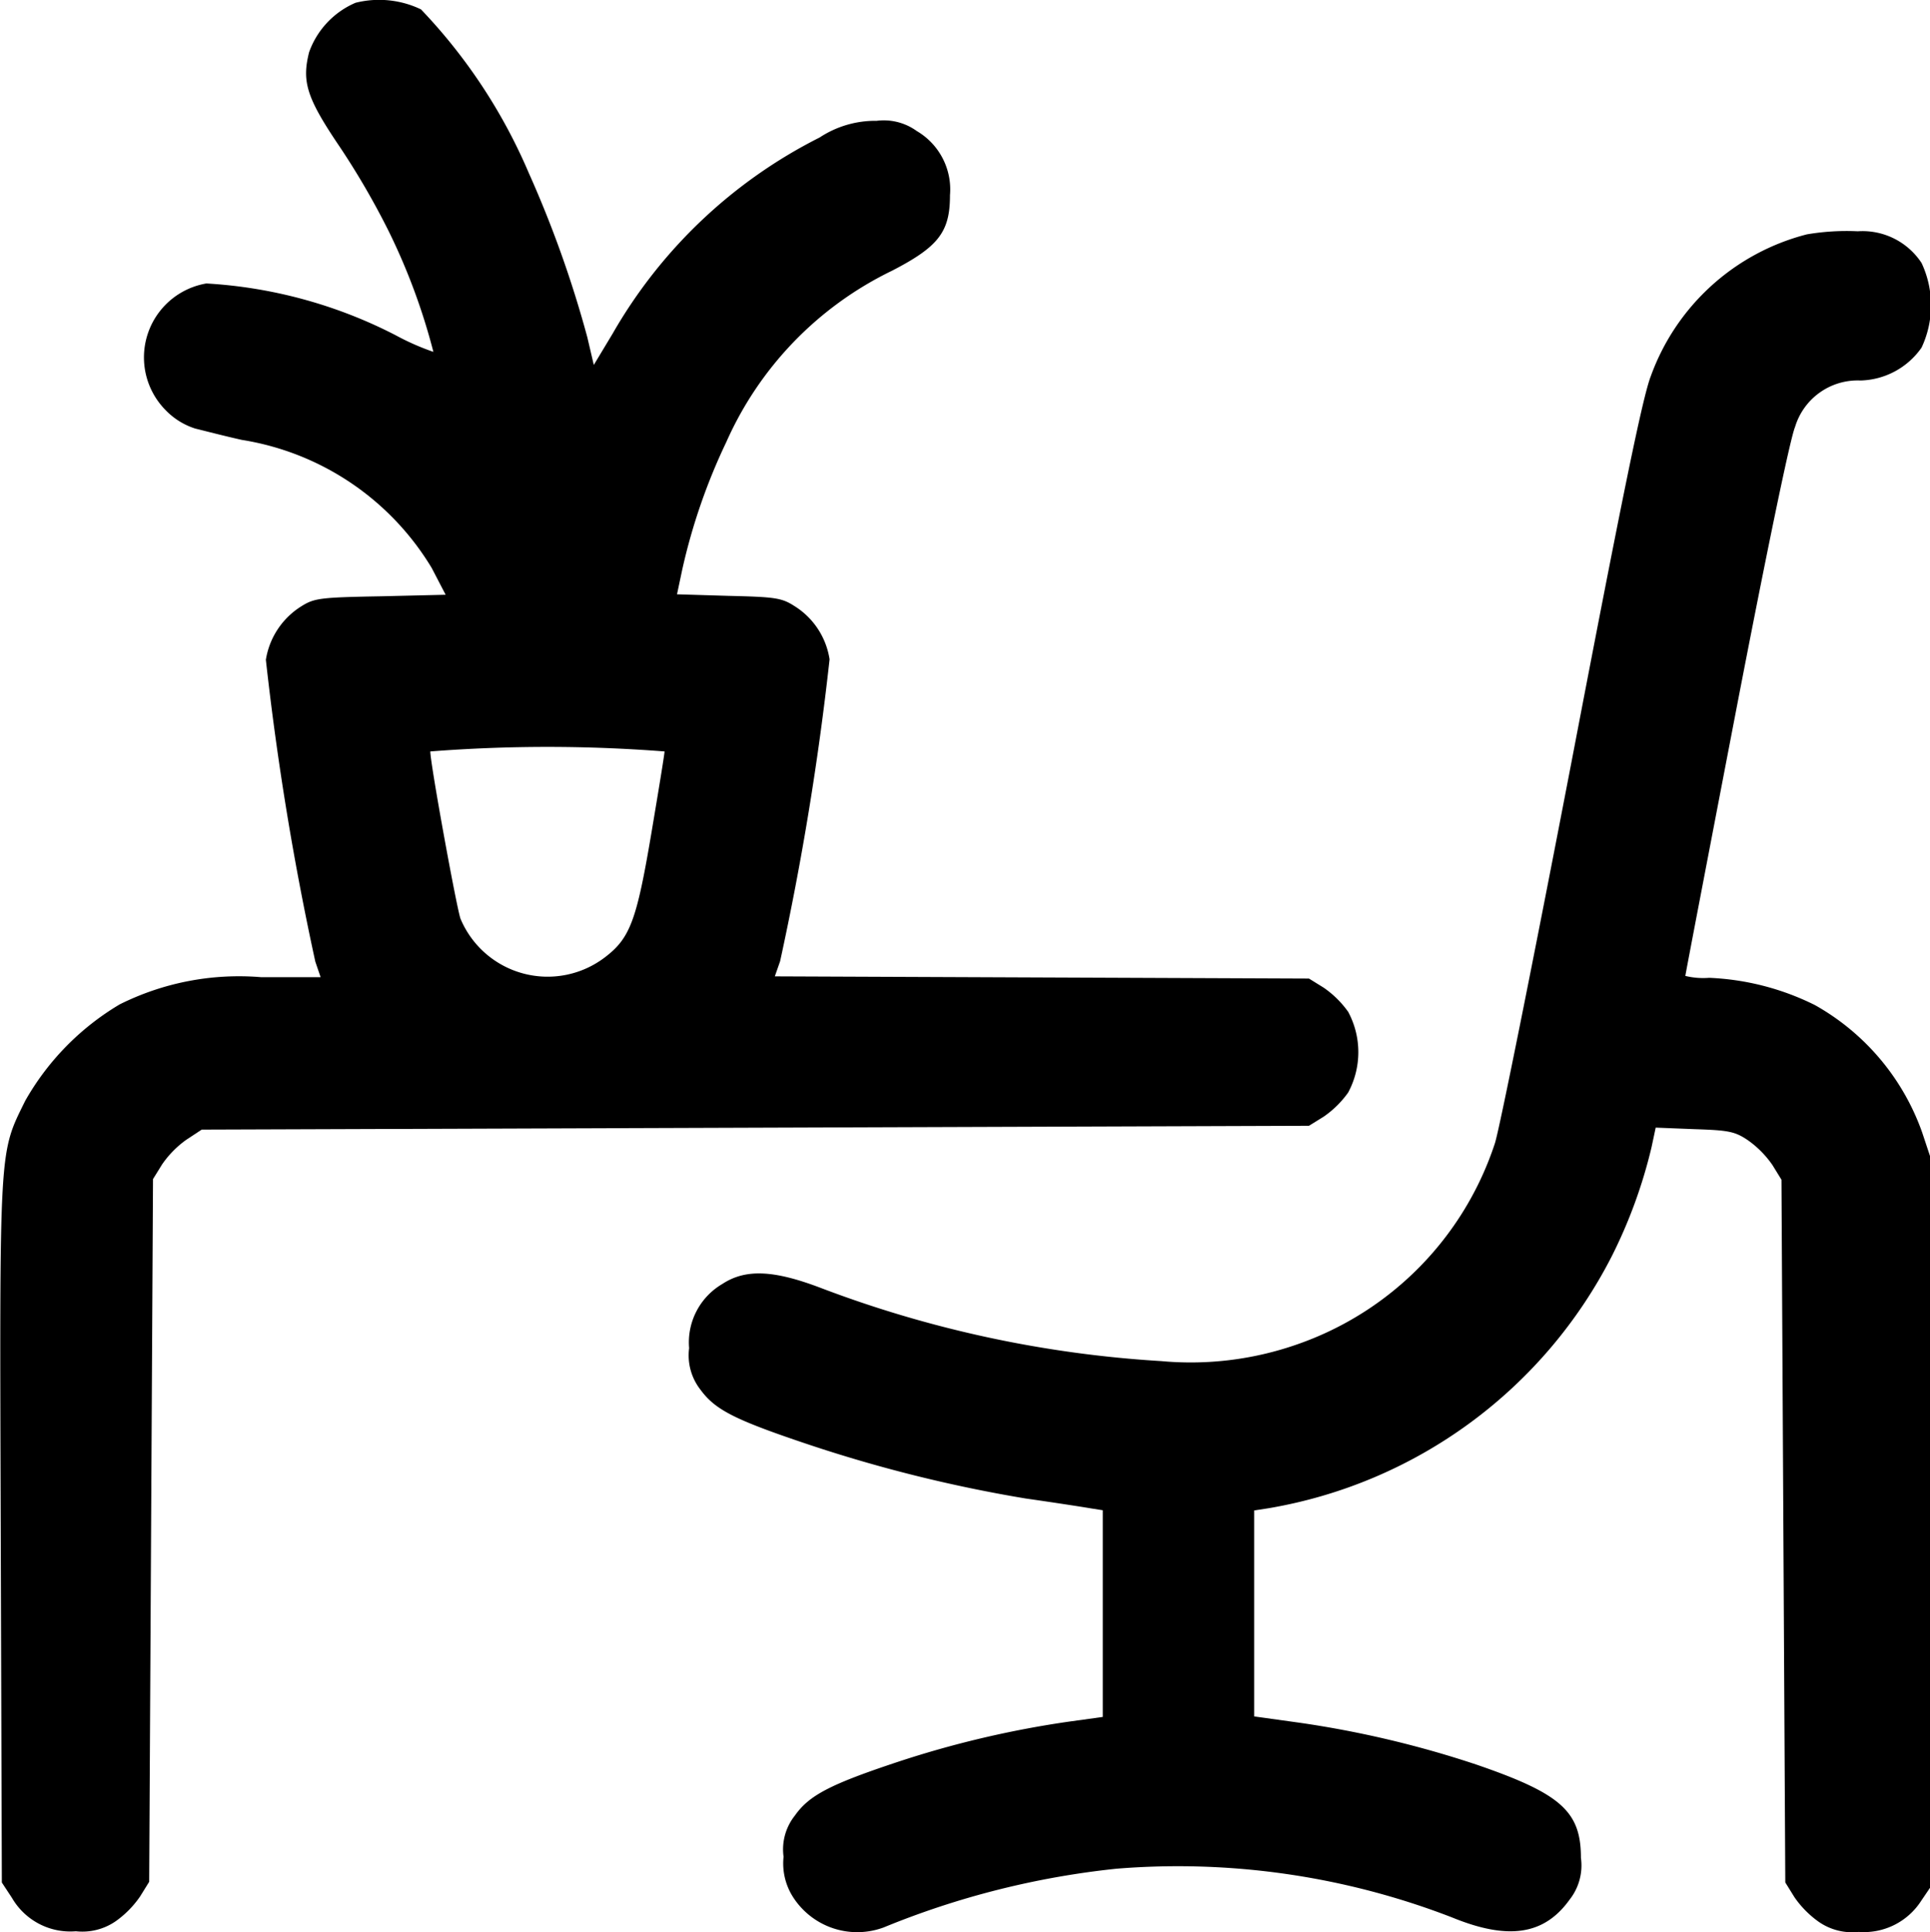
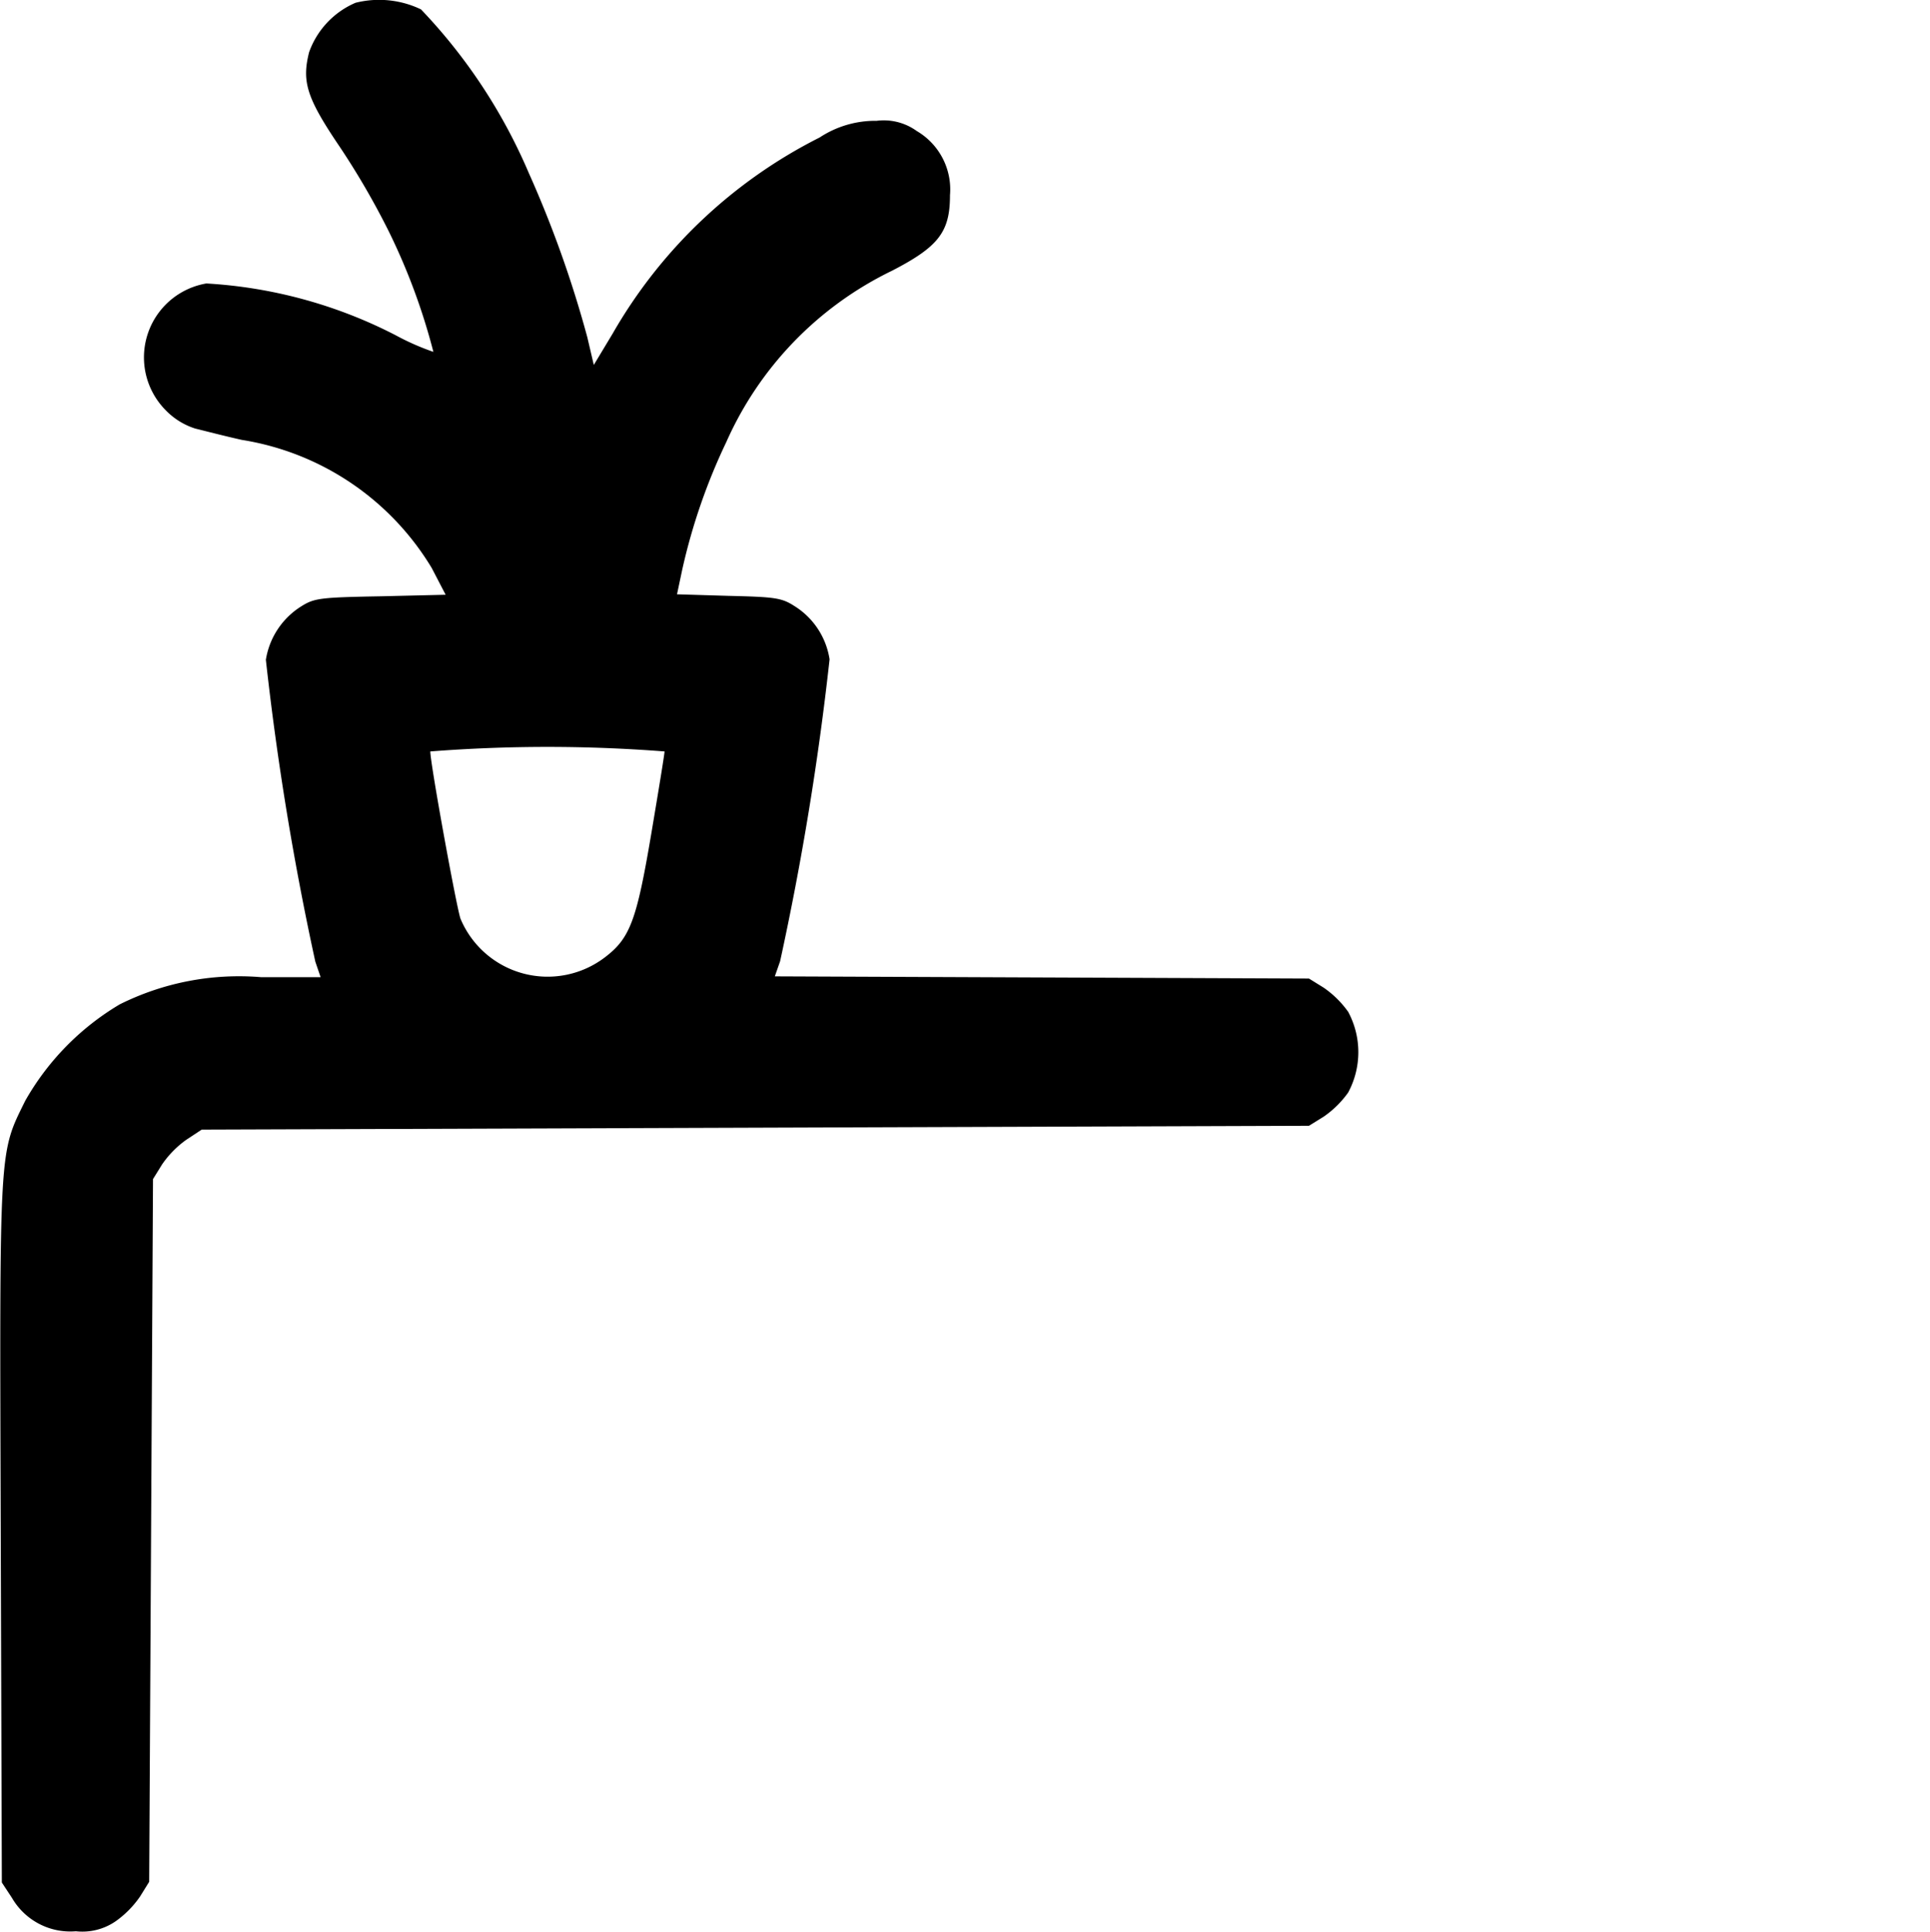
<svg xmlns="http://www.w3.org/2000/svg" width="26.301" height="26.325" viewBox="0 0 26.301 26.325">
  <g transform="translate(-2165.088 -27.37)">
    <path d="M2169.933,27.408a1.154,1.154,0,0,0-.633.674c-.1.4-.036.618.417,1.287a10.6,10.6,0,0,1,.664,1.143,8.557,8.557,0,0,1,.613,1.652,3.389,3.389,0,0,1-.515-.227,6.429,6.429,0,0,0-2.579-.705,1.022,1.022,0,0,0-.551,1.73.965.965,0,0,0,.4.247c.108.026.391.1.633.154a3.7,3.7,0,0,1,2.589,1.745l.19.365-.885.021c-.834.015-.906.026-1.086.139a1.054,1.054,0,0,0-.479.726,39.809,39.809,0,0,0,.674,4.113l.072.211h-.813a3.639,3.639,0,0,0-1.925.371,3.578,3.578,0,0,0-1.287,1.313c-.36.731-.35.571-.334,5.889l.015,4.762.139.211a.919.919,0,0,0,.87.453.8.8,0,0,0,.546-.139,1.353,1.353,0,0,0,.329-.335l.124-.2.026-4.787.026-4.787.124-.2a1.357,1.357,0,0,1,.329-.335l.211-.139,7.542-.026,7.547-.026.2-.124a1.352,1.352,0,0,0,.334-.329,1.161,1.161,0,0,0,0-1.1,1.351,1.351,0,0,0-.334-.329l-.2-.124-3.64-.015-3.639-.015.072-.206a39.65,39.65,0,0,0,.674-4.113,1.04,1.04,0,0,0-.479-.726c-.175-.113-.268-.124-.9-.139l-.7-.021.072-.34a8.133,8.133,0,0,1,.6-1.735,4.716,4.716,0,0,1,2.255-2.332c.638-.329.793-.53.793-1.03a.922.922,0,0,0-.453-.875.767.767,0,0,0-.546-.139,1.377,1.377,0,0,0-.777.227,6.745,6.745,0,0,0-2.821,2.672l-.257.427-.088-.376a15.192,15.192,0,0,0-.8-2.244,7.444,7.444,0,0,0-1.467-2.224A1.318,1.318,0,0,0,2169.933,27.408Zm4.211,10.2c0,.036-.083.541-.18,1.117-.2,1.184-.288,1.426-.633,1.688a1.287,1.287,0,0,1-1.967-.525c-.051-.134-.412-2.111-.412-2.28a20.646,20.646,0,0,1,3.192,0Z" transform="translate(0)" />
-     <path d="M2362.732,88.409a3.073,3.073,0,0,0-2.126,1.93c-.113.288-.391,1.652-1.081,5.256-.515,2.677-.983,5.014-1.045,5.2a4.33,4.33,0,0,1-2.682,2.733,4.394,4.394,0,0,1-1.864.232,15.7,15.7,0,0,1-4.648-1c-.638-.242-1.019-.257-1.333-.051a.922.922,0,0,0-.453.875.759.759,0,0,0,.155.566c.2.273.463.407,1.441.736a19.373,19.373,0,0,0,2.991.746c.4.057.793.118.885.134l.165.026v2.816l-.448.062a13.611,13.611,0,0,0-2.332.546c-.932.309-1.22.458-1.416.736a.74.74,0,0,0-.154.561.85.85,0,0,0,.124.541,1.039,1.039,0,0,0,1.24.422,11.5,11.5,0,0,1,3.171-.8,10.351,10.351,0,0,1,4.576.664c.767.314,1.256.237,1.6-.242a.752.752,0,0,0,.155-.571c0-.633-.273-.875-1.431-1.272a13.877,13.877,0,0,0-2.389-.566l-.633-.088v-2.806l.2-.031a6.466,6.466,0,0,0,4.674-3.434,6.762,6.762,0,0,0,.541-1.483l.057-.268.53.021c.464.015.551.031.731.154a1.358,1.358,0,0,1,.33.335l.123.2.026,4.787.026,4.787.124.2a1.354,1.354,0,0,0,.33.335.8.8,0,0,0,.545.139.929.929,0,0,0,.855-.427l.129-.19v-4.968l-.005-4.968-.113-.34a3.222,3.222,0,0,0-1.462-1.735,3.56,3.56,0,0,0-1.441-.371,1.023,1.023,0,0,1-.324-.026c0-.015.314-1.652.695-3.634.417-2.162.736-3.7.8-3.845a.891.891,0,0,1,.89-.633,1.046,1.046,0,0,0,.834-.448,1.356,1.356,0,0,0,0-1.153.962.962,0,0,0-.87-.432A3.222,3.222,0,0,0,2362.732,88.409Z" transform="translate(-173.021 -57.846)" />
  </g>
</svg>